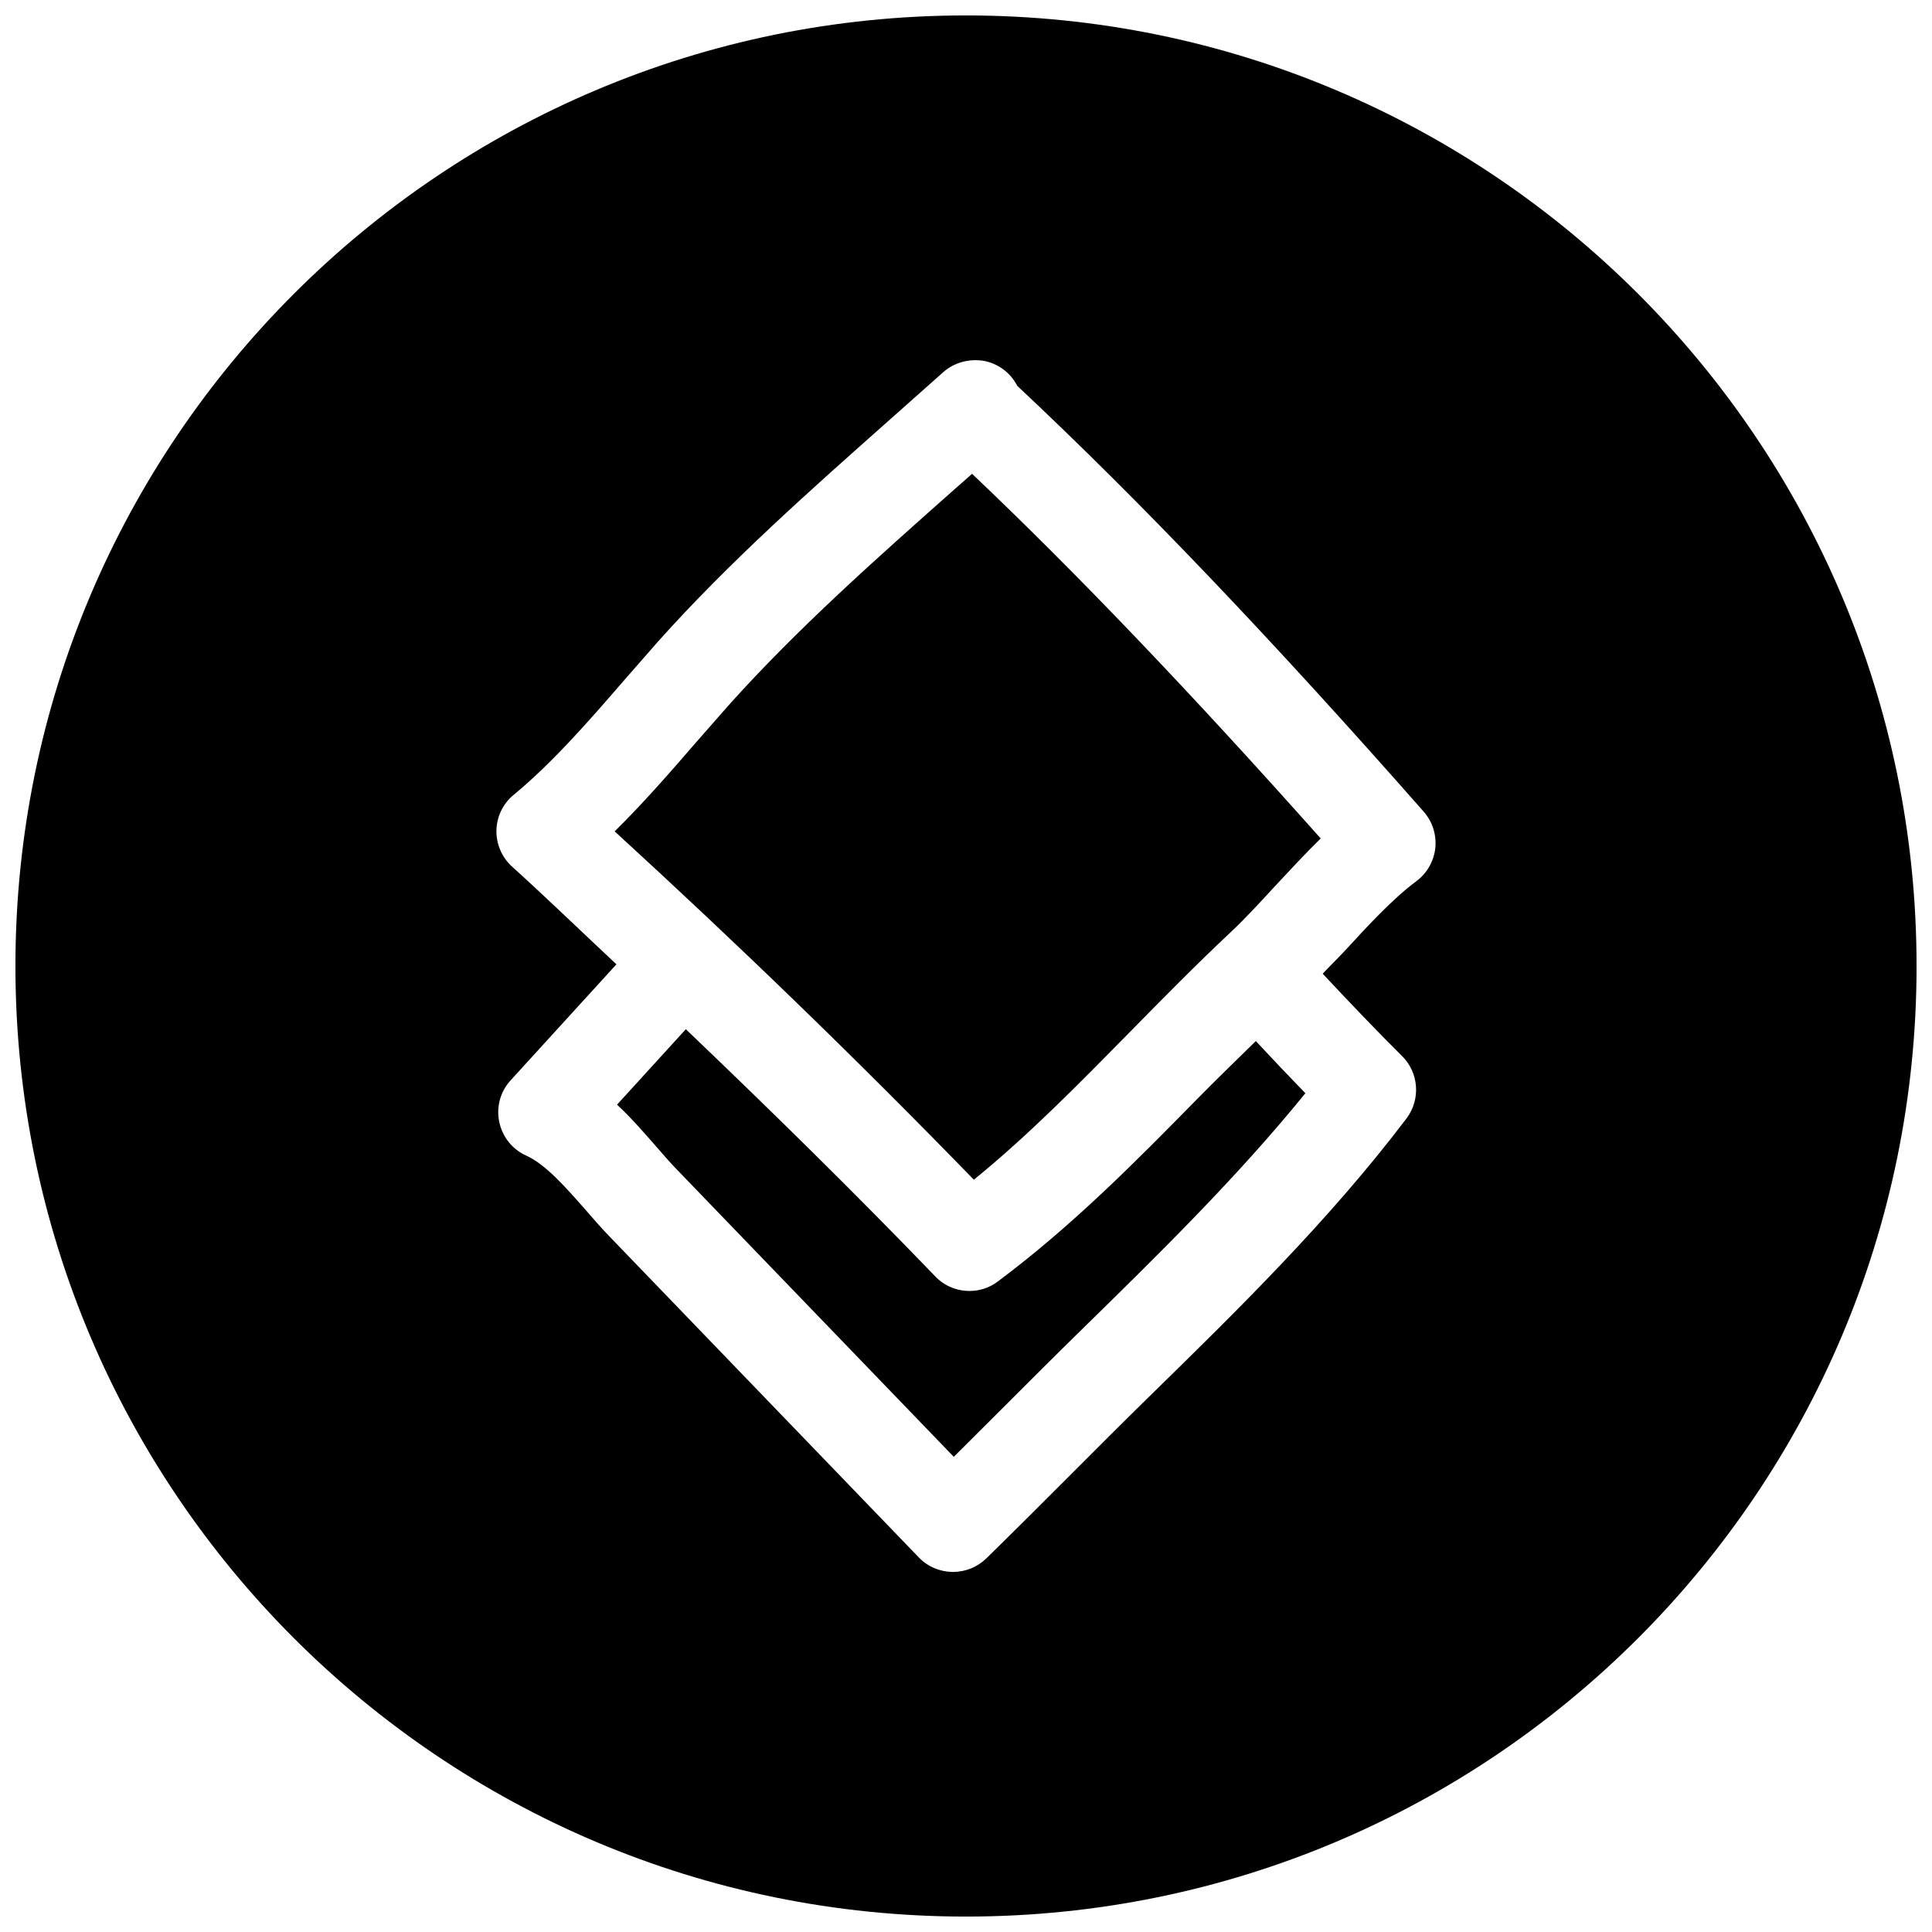
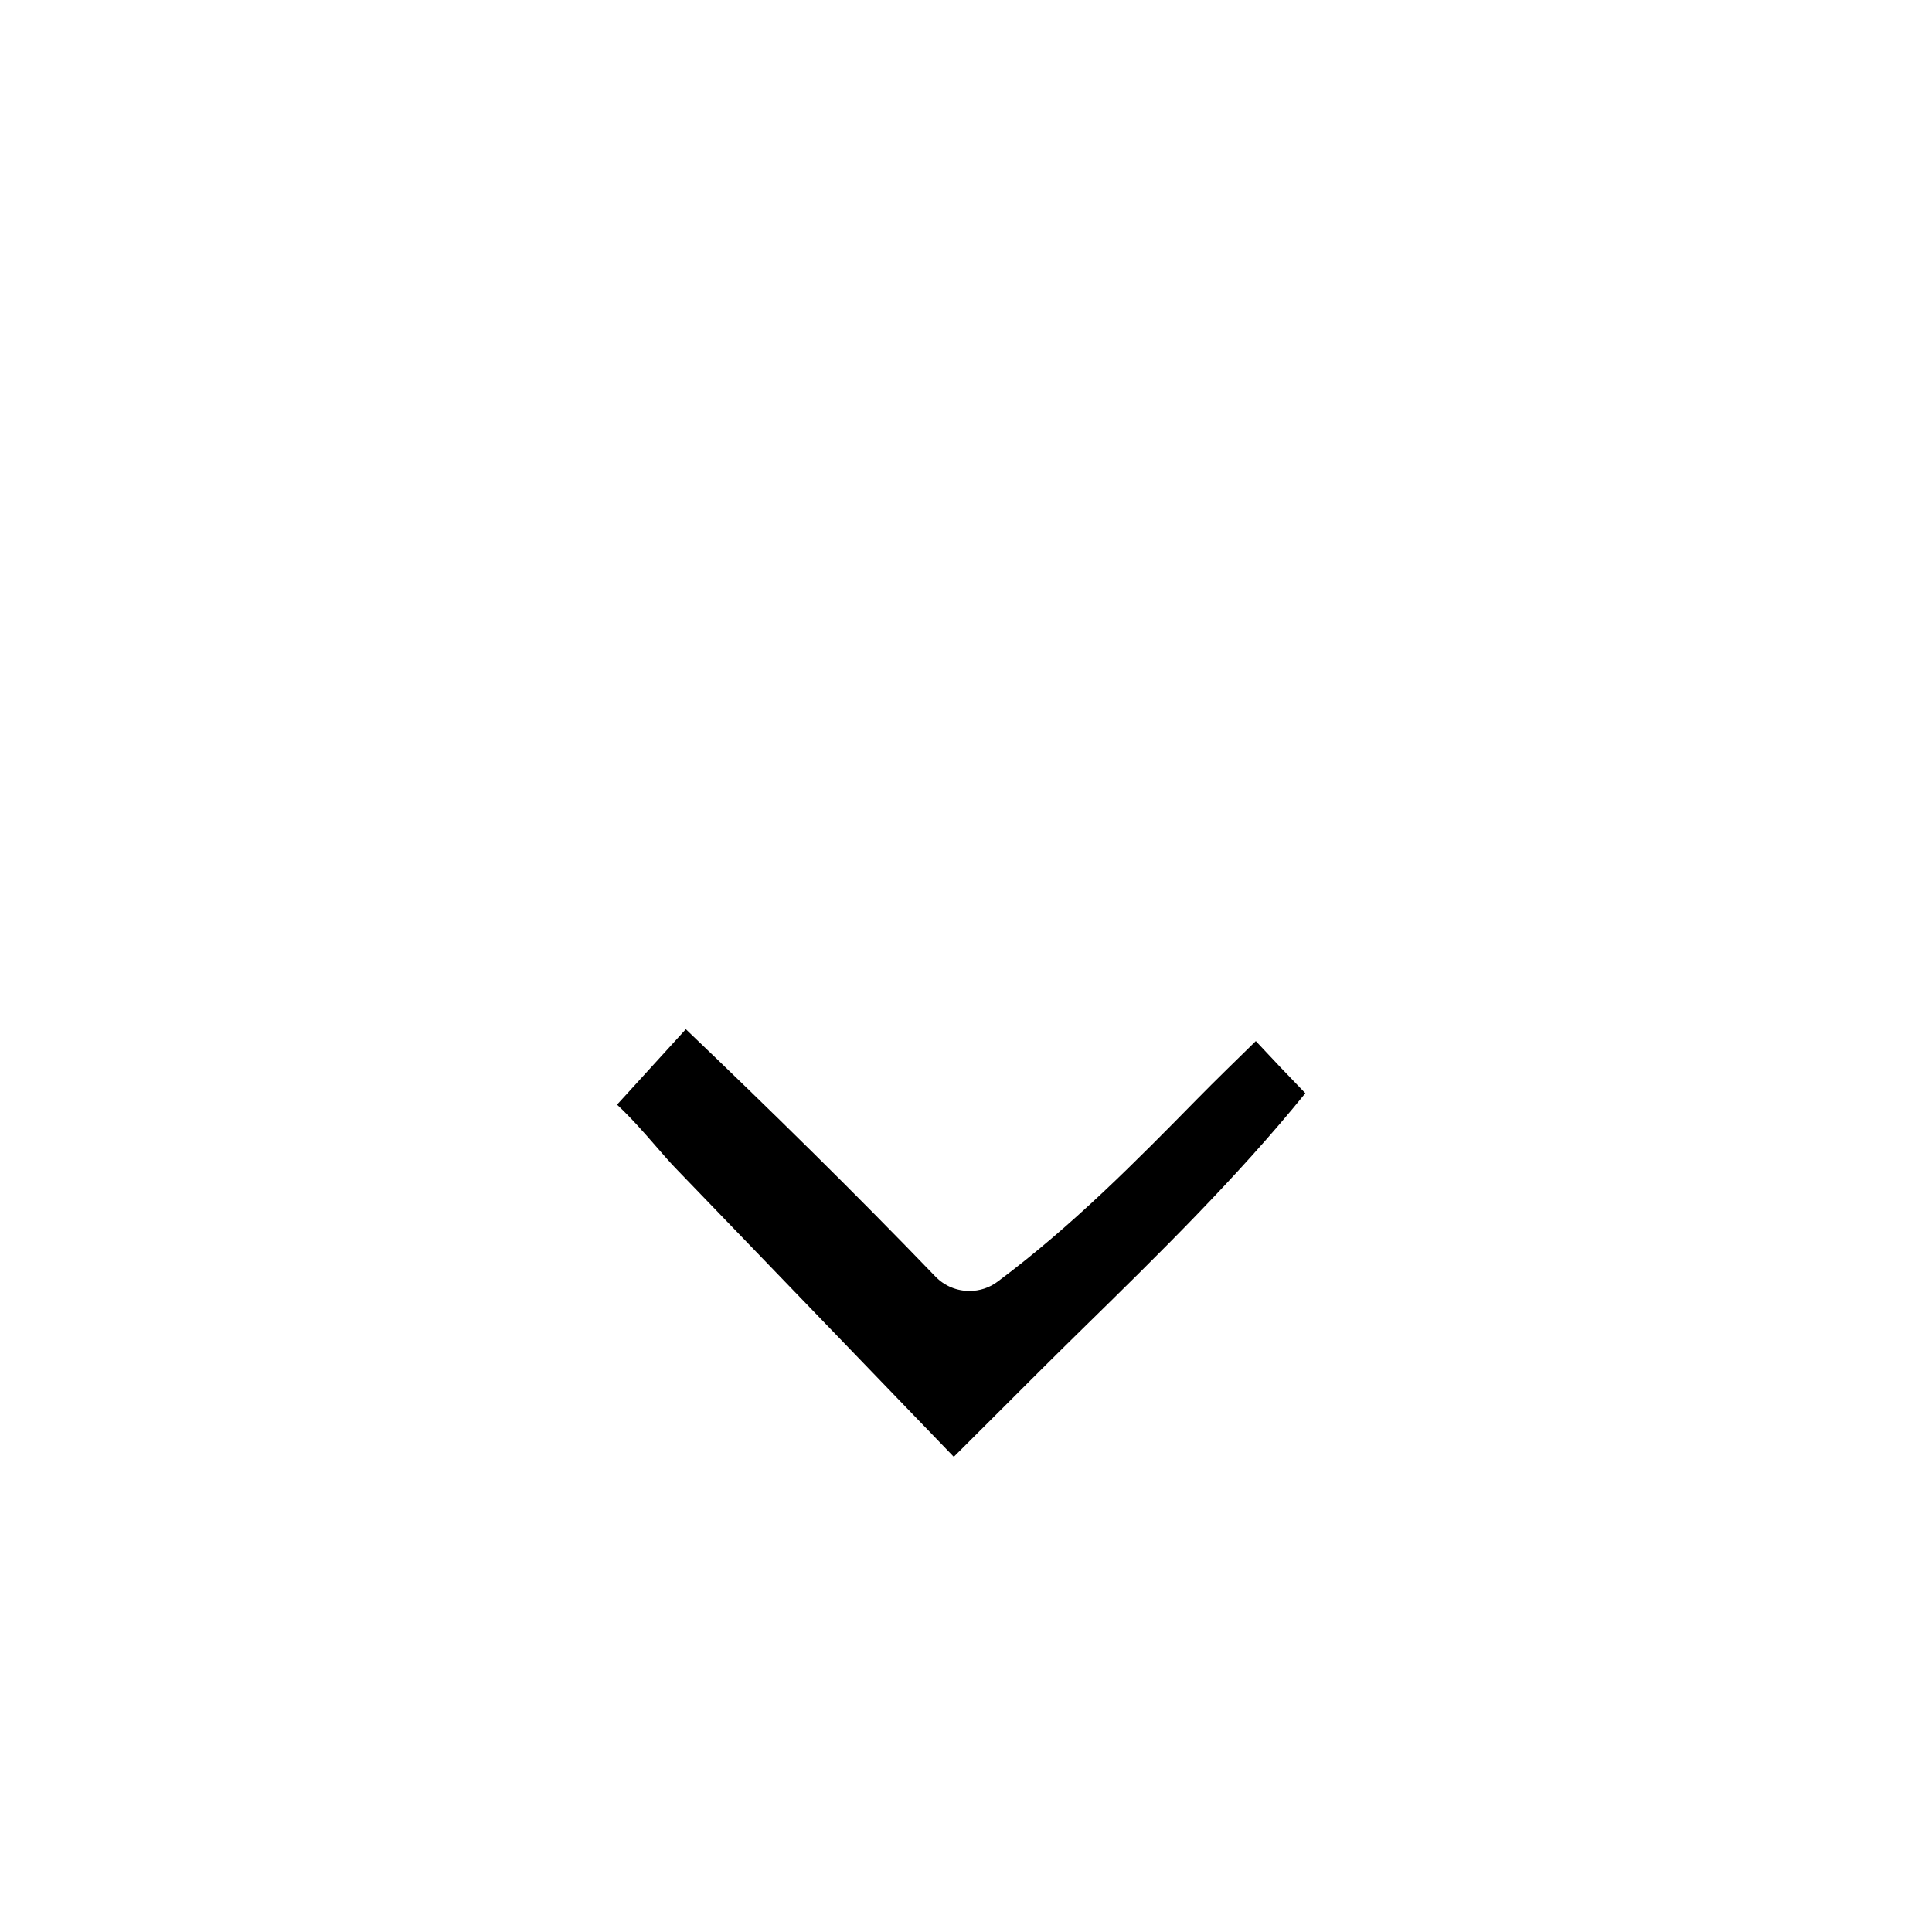
<svg xmlns="http://www.w3.org/2000/svg" width="800px" height="800px" version="1.1" viewBox="144 144 512 512">
  <defs>
    <clipPath id="a">
-       <path d="m148.09 148.09h503.81v503.81h-503.81z" />
+       <path d="m148.09 148.09v503.81h-503.81z" />
    </clipPath>
  </defs>
  <path d="m461.34 435.17c-16.215 16.5-33 33.566-52.898 48.43-2.234 1.699-4.879 2.519-7.527 2.519-3.305 0-6.613-1.289-9.07-3.871-21.348-22.168-43.547-43.957-66.094-65.496l-18.227 19.992c3.809 3.559 7.176 7.43 10.359 11.082 1.922 2.203 3.809 4.41 5.731 6.359l73.148 75.887c4.125-4.094 8.281-8.25 12.406-12.375 7.242-7.242 14.453-14.453 21.633-21.477 20.215-19.805 41.059-40.211 59.133-62.504-4.441-4.566-8.91-9.289-13.129-13.824-5.199 5.106-10.457 10.176-15.465 15.277z" />
  <g clip-path="url(#a)">
    <path d="m400 148.09c-139.12 0-251.91 112.79-251.91 251.91 0 139.11 112.79 251.91 251.91 251.91 139.11 0 251.91-112.79 251.91-251.91-0.004-139.12-112.79-251.91-251.91-251.91zm119.37 229.42c-6.234 4.629-12.754 11.684-19.051 18.547-1.984 2.109-3.875 3.938-5.793 5.984 6.738 7.211 14.484 15.336 21.004 21.789 4.504 4.441 5.008 11.523 1.195 16.594-20.625 27.176-44.871 50.883-68.328 73.84-7.086 6.926-14.234 14.105-21.41 21.285-7.242 7.242-14.453 14.453-21.633 21.477-2.398 2.297-5.516 3.555-8.82 3.555h-0.156c-3.371-0.062-6.582-1.418-8.91-3.871l-81.965-85.051c-2.203-2.266-4.375-4.785-6.582-7.336-5.102-5.762-10.328-11.746-15.461-14.074-3.684-1.637-6.328-4.977-7.148-8.91-0.848-3.969 0.285-8.094 3.023-11.055l28.023-30.73c-9.227-8.629-18.293-17.414-27.645-25.883-2.738-2.457-4.219-5.984-4.156-9.637 0.094-3.652 1.762-7.117 4.598-9.414 10.297-8.5 19.965-19.617 29.316-30.418l8.816-10.078c19.051-21.316 40.809-40.523 61.812-59.168l13.855-12.312c2.93-2.613 6.894-3.621 10.707-3.023 3.836 0.699 7.141 3.152 8.906 6.617 32.527 30.48 67.352 67.008 107.72 112.85 2.332 2.644 3.434 6.141 3.086 9.637-0.379 3.496-2.207 6.707-5.008 8.785z" />
  </g>
-   <path d="m401.61 269.57-4.789 4.219c-20.496 18.168-41.625 36.906-59.73 57.121l-8.598 9.793c-6.894 7.965-13.98 16.121-21.602 23.617 32.688 29.91 64.648 60.863 95.191 92.32 14.672-11.965 27.648-25.223 41.312-39.109 8.66-8.816 17.383-17.695 26.641-26.387 3.871-3.621 7.746-7.84 11.746-12.188 4-4.281 8.031-8.66 12.219-12.754-34.609-38.883-64.965-70.621-92.391-96.633z" />
</svg>